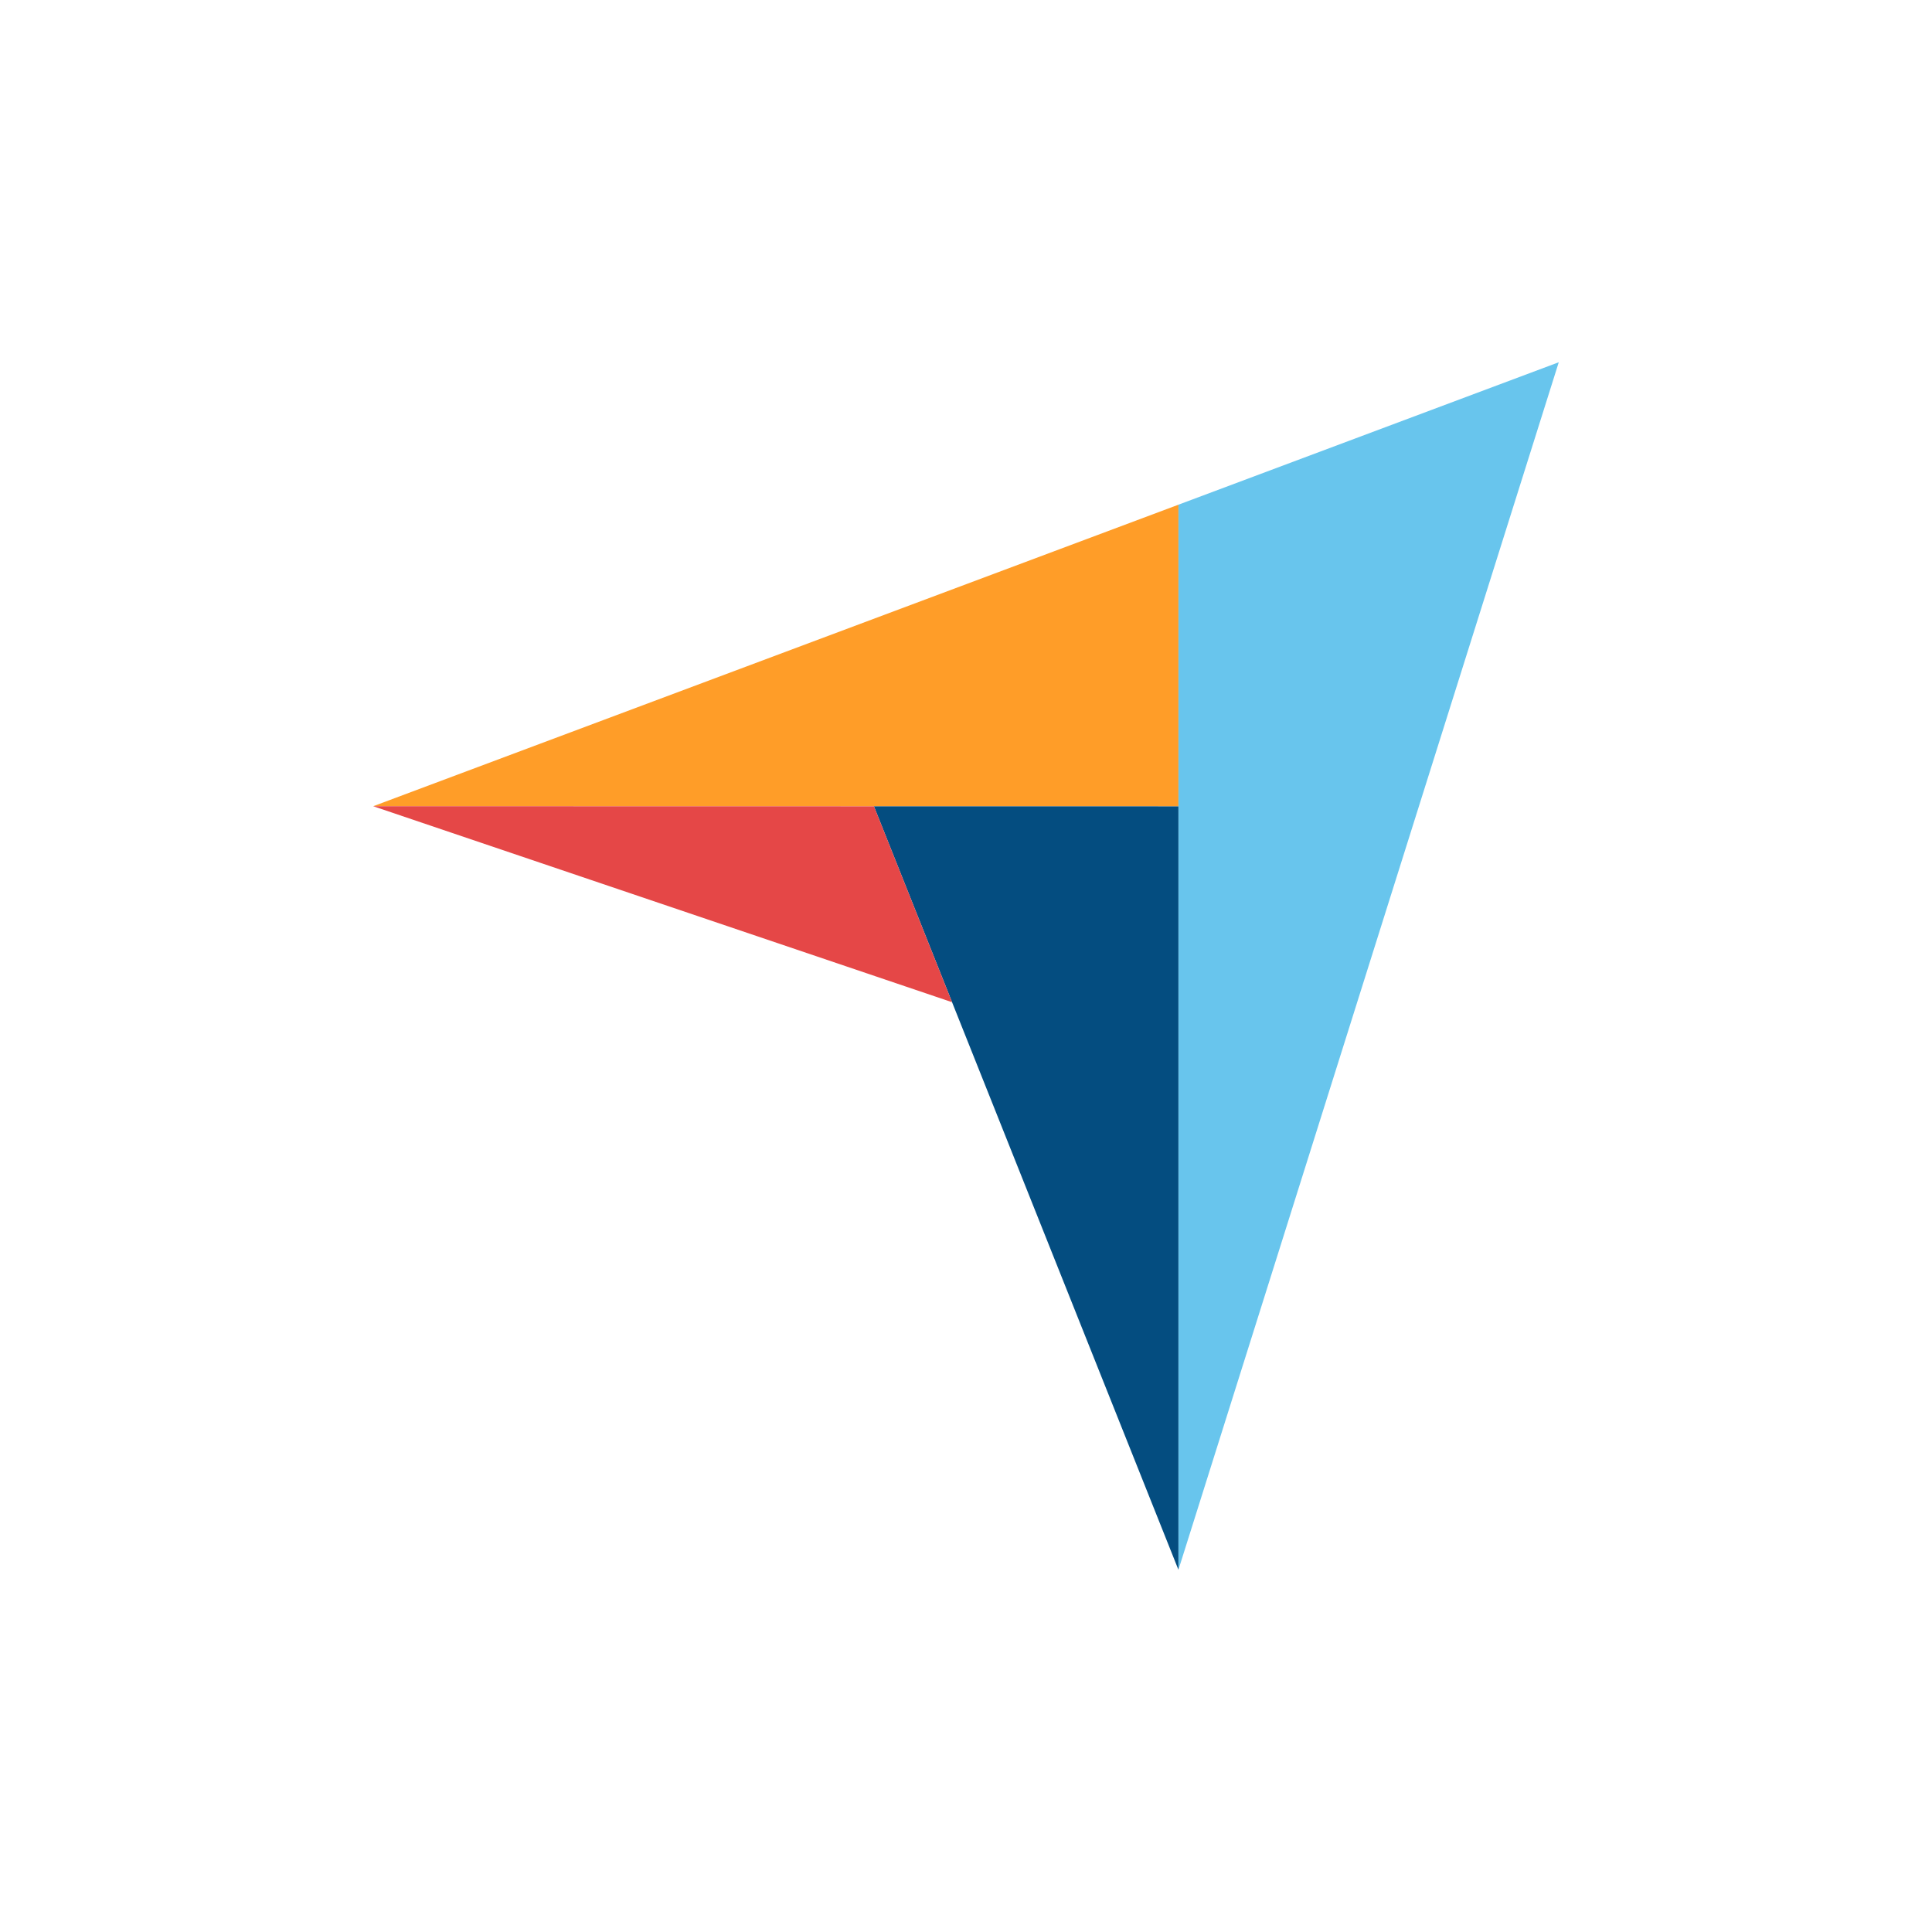
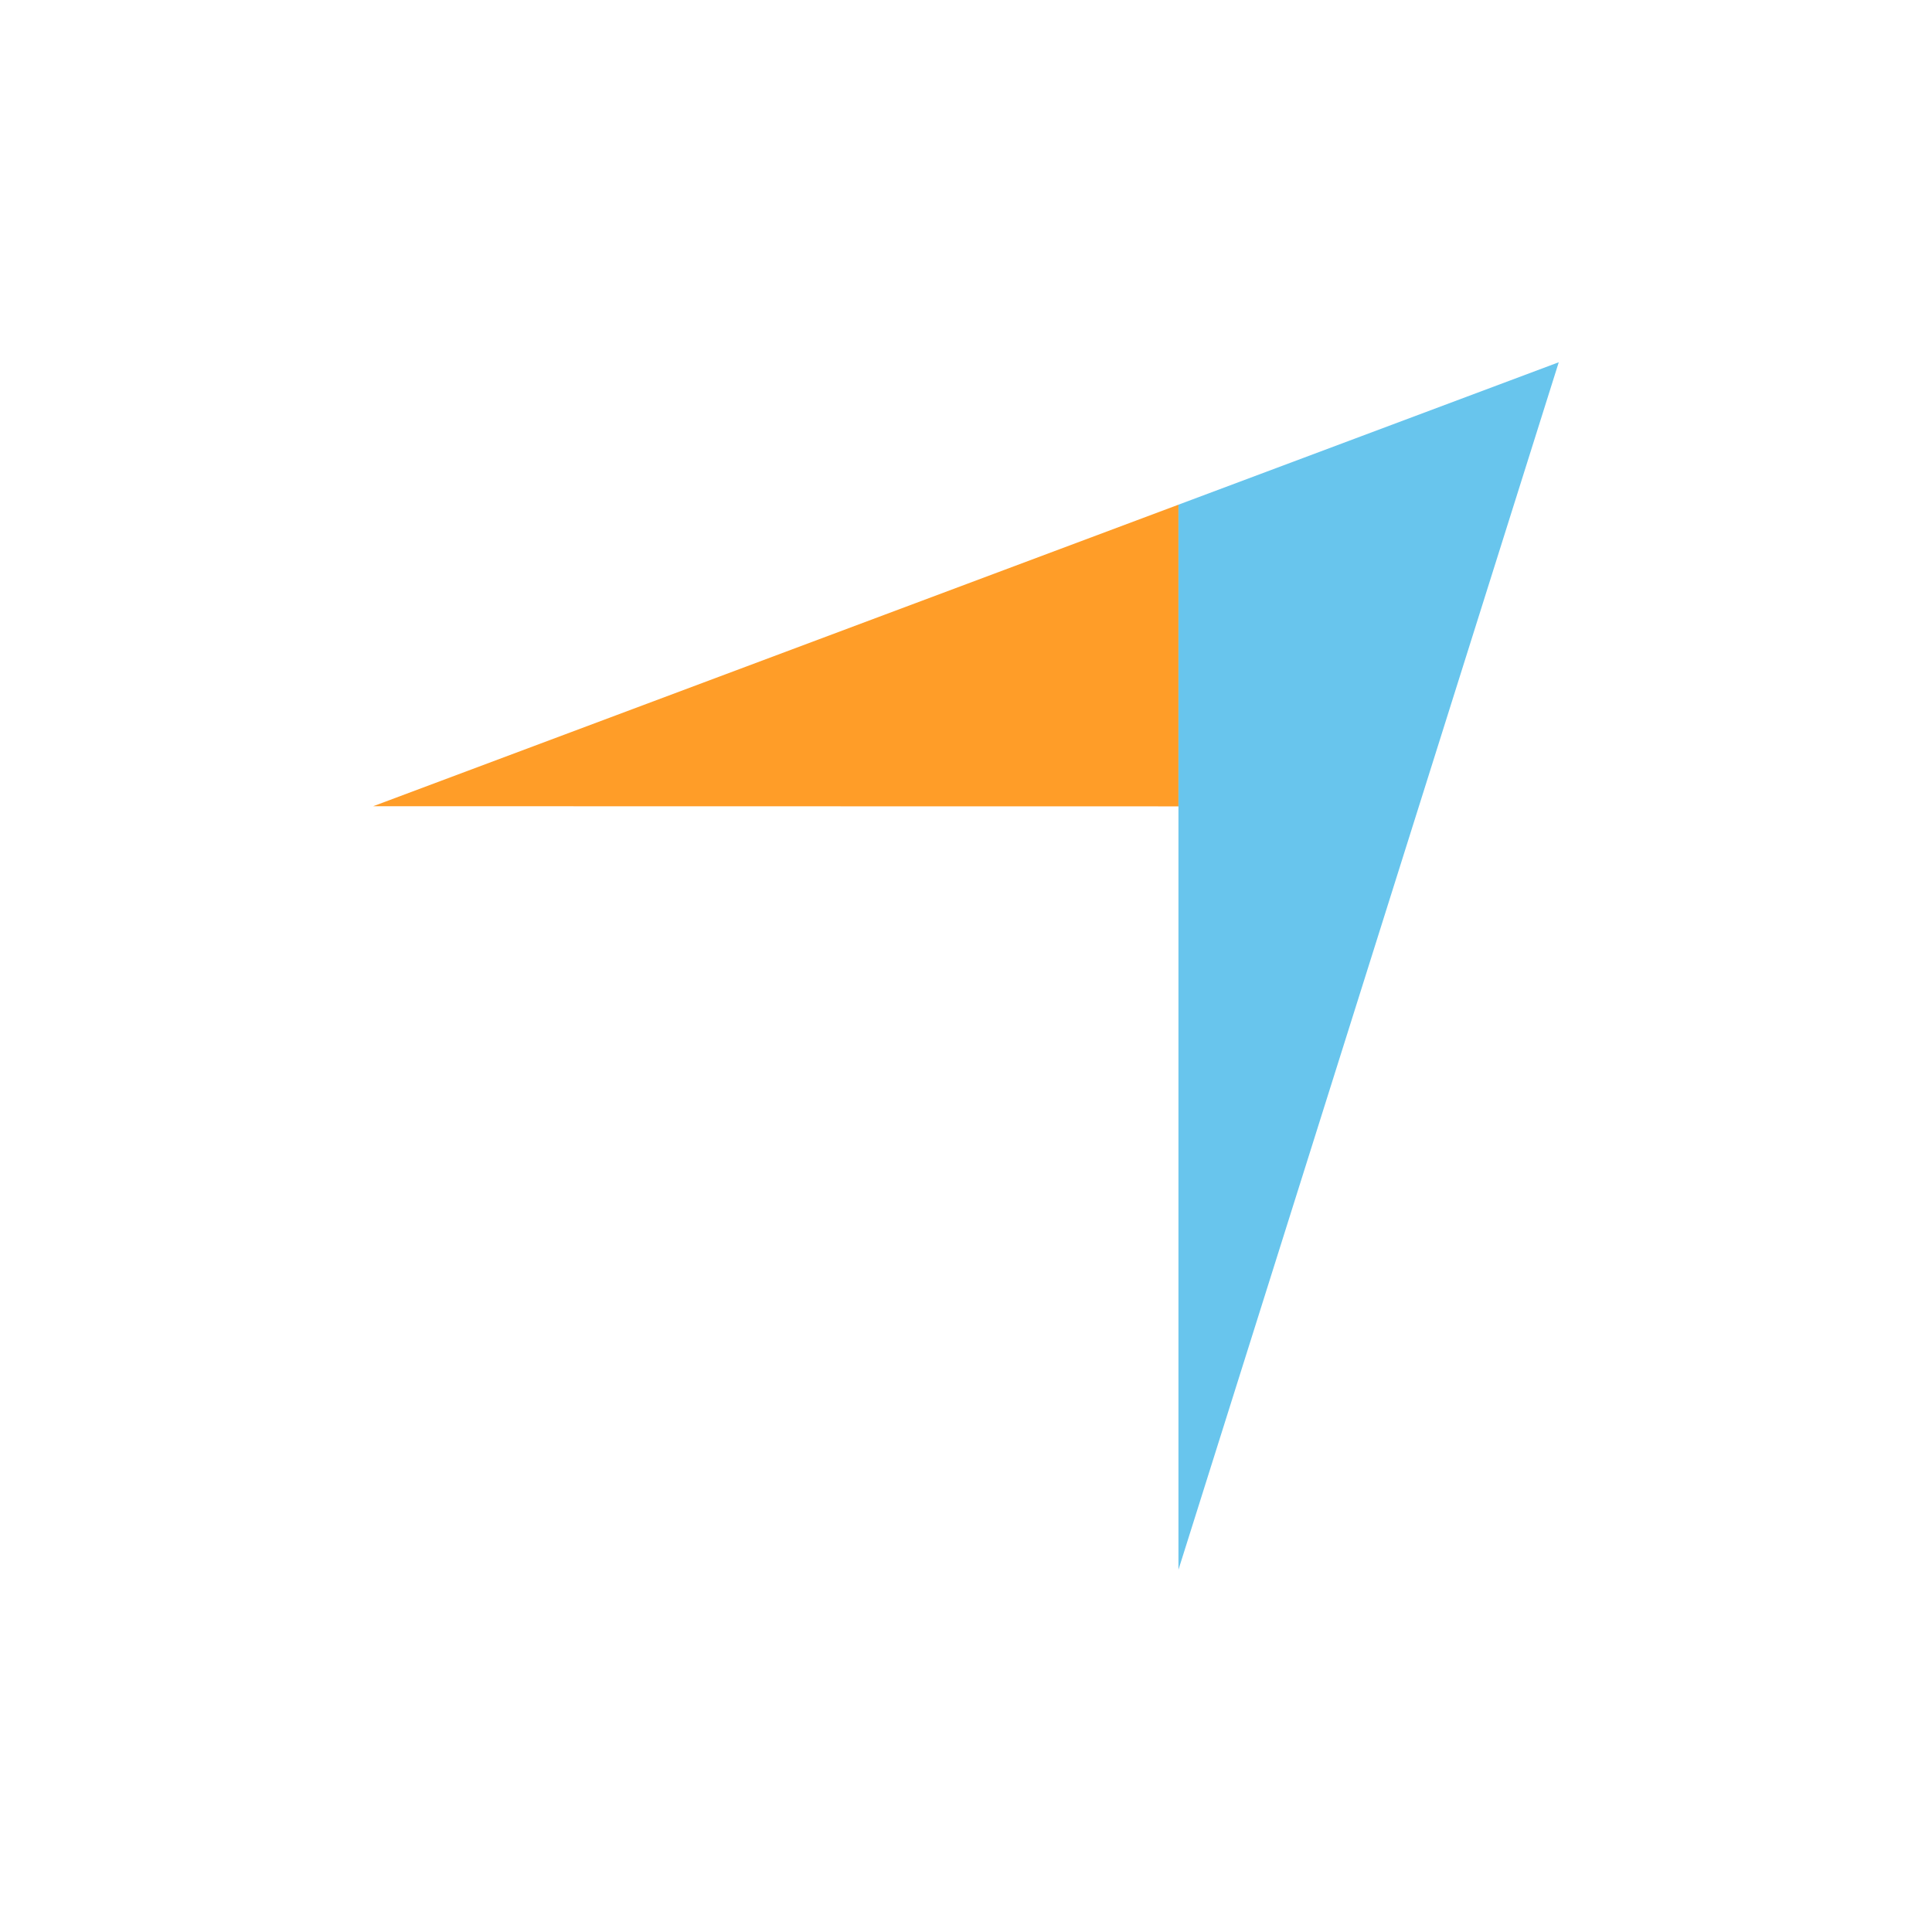
<svg xmlns="http://www.w3.org/2000/svg" width="80" height="80" viewBox="0 0 80 80" fill="none">
  <path d="M15.453 33.384L36.189 33.388L48.798 33.39V20.898L15.453 33.384Z" fill="#FF9D28" />
  <path d="M48.797 20.898V65L64.545 15L48.797 20.898Z" fill="#68C5ED" />
-   <path d="M48.796 33.39L36.188 33.388L48.796 65V33.39Z" fill="#044D80" />
-   <path d="M15.453 33.384L39.423 41.499L36.189 33.388L15.453 33.384Z" fill="#E54747" />
</svg>